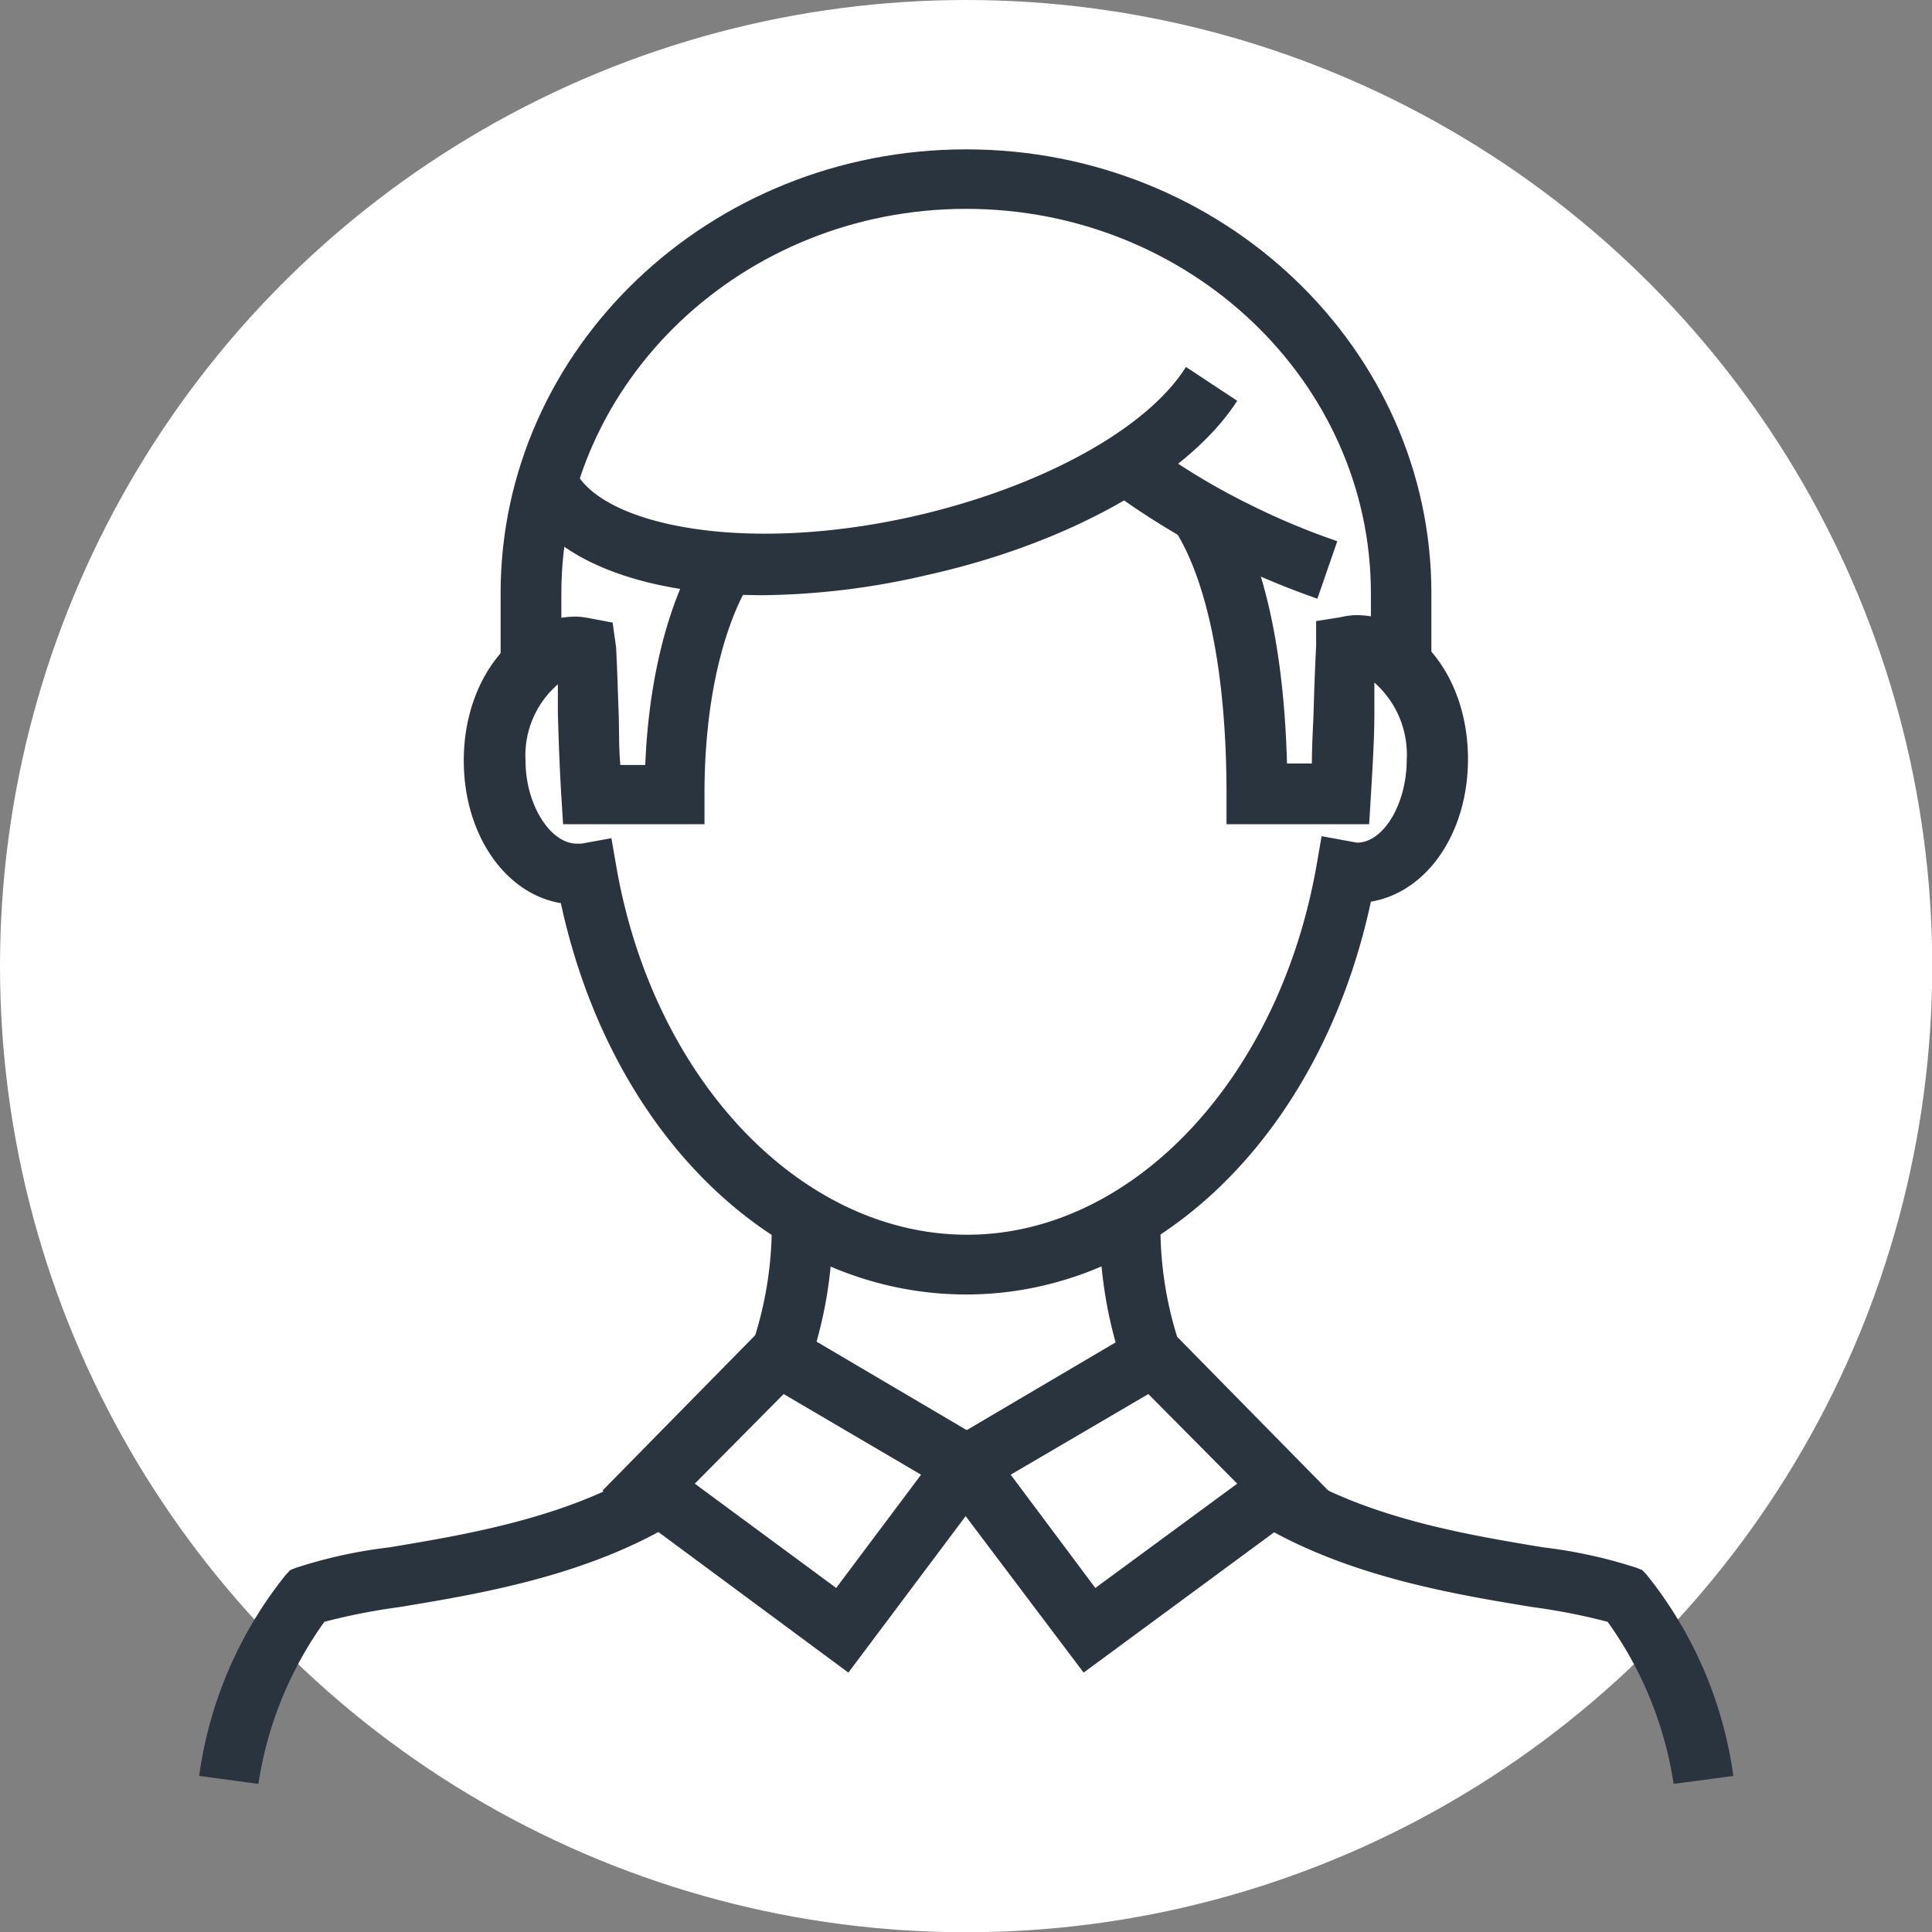
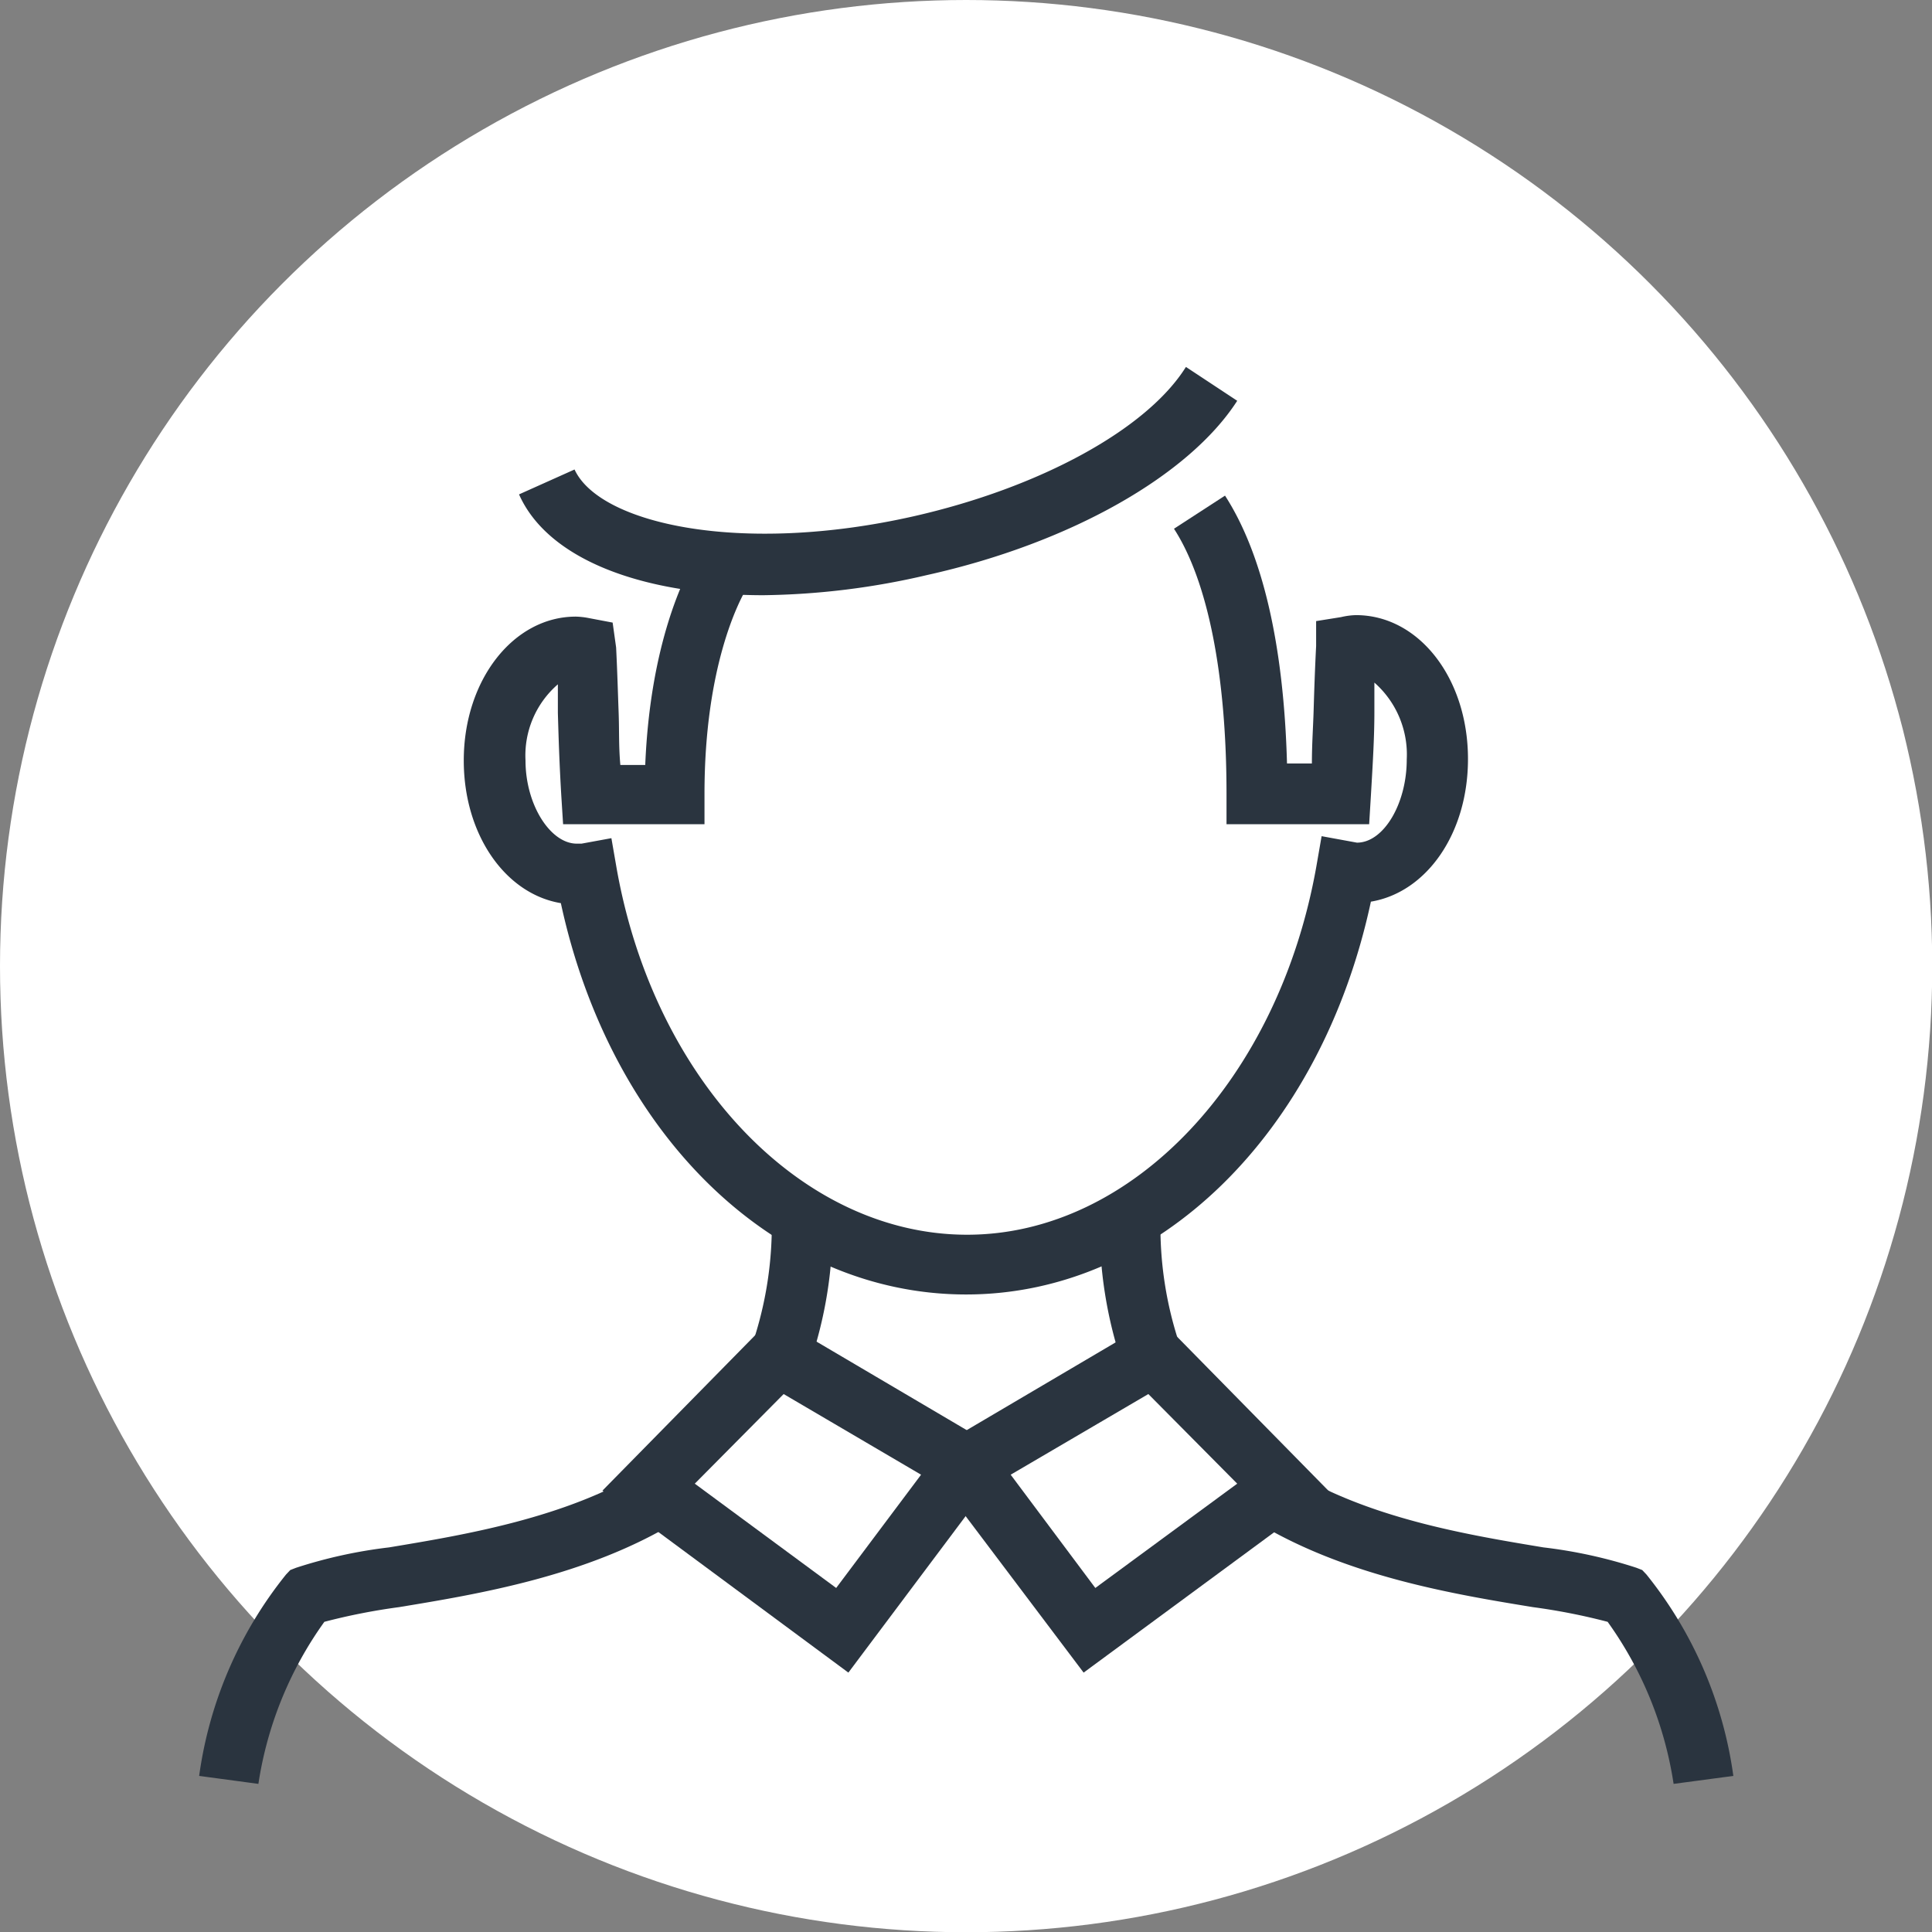
<svg xmlns="http://www.w3.org/2000/svg" viewBox="0 0 77.61 77.61">
  <rect x="0" y="0" width="77.61" height="77.61" fill="#808080" stroke="none" />
  <defs>
    <style>.cls-1{fill:#fff;}.cls-2{fill:#2a343f;}</style>
  </defs>
  <g id="Layer_2" data-name="Layer 2">
    <g id="Layer_1-2" data-name="Layer 1">
      <circle class="cls-1" cx="38.81" cy="38.81" r="38.81" />
      <path class="cls-2" d="M10.38,71.66,8,71.34a16.48,16.48,0,0,1,3.49-8.09l.17-.18.23-.09a19.33,19.33,0,0,1,3.74-.82c3-.5,7.09-1.17,10.28-3.12l1.27,2.08c-3.6,2.2-8,2.92-11.15,3.44a24.83,24.83,0,0,0-3,.59A15,15,0,0,0,10.38,71.66Z" />
      <path class="cls-2" d="M32.48,54.91l-2.28-.85A14.91,14.91,0,0,0,31,48.87h2.44A17.06,17.06,0,0,1,32.48,54.91Z" />
      <path class="cls-2" d="M67.23,71.66a15,15,0,0,0-2.65-6.51,24.83,24.83,0,0,0-3-.59c-3.18-.52-7.55-1.24-11.15-3.44L51.73,59C54.92,61,59,61.66,62,62.16a19.33,19.33,0,0,1,3.74.82l.23.09.17.18a16.48,16.48,0,0,1,3.49,8.09Z" />
      <path class="cls-2" d="M45.12,54.9a17.28,17.28,0,0,1-.94-6h2.44a14.89,14.89,0,0,0,.79,5.18Z" />
      <path class="cls-2" d="M30.67,23.91c-4.89,0-8.67-1.45-9.82-4.05l2.23-1c1,2.18,6.67,3.45,13.62,1.88,5.07-1.15,9.37-3.49,10.94-6L49.7,16.1c-1.93,3-6.7,5.72-12.46,7A30.23,30.23,0,0,1,30.67,23.91Z" />
-       <path class="cls-2" d="M52.92,24.05a34,34,0,0,1-3.63-1.51,30.61,30.61,0,0,1-4.91-3l1.47-1.95a27.22,27.22,0,0,0,4.52,2.76,28.23,28.23,0,0,0,3.35,1.39Z" />
      <path class="cls-2" d="M38.81,52c-7.69,0-14.27-6.41-16.28-15.72-2.23-.37-3.9-2.75-3.9-5.73,0-3.24,2-5.78,4.5-5.78a3.07,3.07,0,0,1,.53.06l.95.18.14,1c.05,1,.07,1.78.1,2.58s0,1.36.07,2.14h1c.2-4.9,1.58-7.57,2-8.31L30,23.62c-.28.47-1.7,3.09-1.7,8.27v1.22H22.62L22.55,32c-.08-1.34-.11-2.34-.14-3.36,0-.37,0-.75,0-1.15a3.78,3.78,0,0,0-1.3,3.06c0,1.78,1,3.34,2.06,3.34l.19,0,1.2-.22.21,1.21c1.51,8.53,7.43,14.72,14.08,14.72S51.37,43.33,52.88,34.8l.21-1.21,1.42.26c1.07,0,2-1.56,2-3.34a3.85,3.85,0,0,0-1.3-3.09c0,.41,0,.8,0,1.18,0,1-.06,2-.14,3.36L55,33.11H49.27V31.89c0-4.77-.75-8.55-2.11-10.65l2.05-1.33c1.51,2.34,2.36,6,2.49,10.76h1c0-.78.05-1.46.07-2.14s.05-1.61.1-2.58l0-1,1-.16a2.92,2.92,0,0,1,.6-.08c2.53,0,4.5,2.54,4.5,5.78,0,3-1.67,5.36-3.9,5.73C53.07,45.55,46.49,52,38.81,52Z" />
      <path class="cls-2" d="M34.08,67.19,24.2,59.88l6.88-7,9.52,5.61ZM27.91,59.6l5.68,4.19L37,59.24,31.48,56Z" />
      <path class="cls-2" d="M43.53,67.19,37,58.53l9.52-5.61,6.88,7ZM40.6,59.24,44,63.79,49.7,59.6,46.13,56Z" />
-       <path class="cls-2" d="M57.5,26.7H55.07V23.83c0-8.51-7.3-15.44-16.26-15.44S22.55,15.32,22.55,23.83V26.7H20.11V23.83C20.11,14,28.5,6,38.81,6S57.5,14,57.5,23.83Z" />
    </g>
  </g>
</svg>